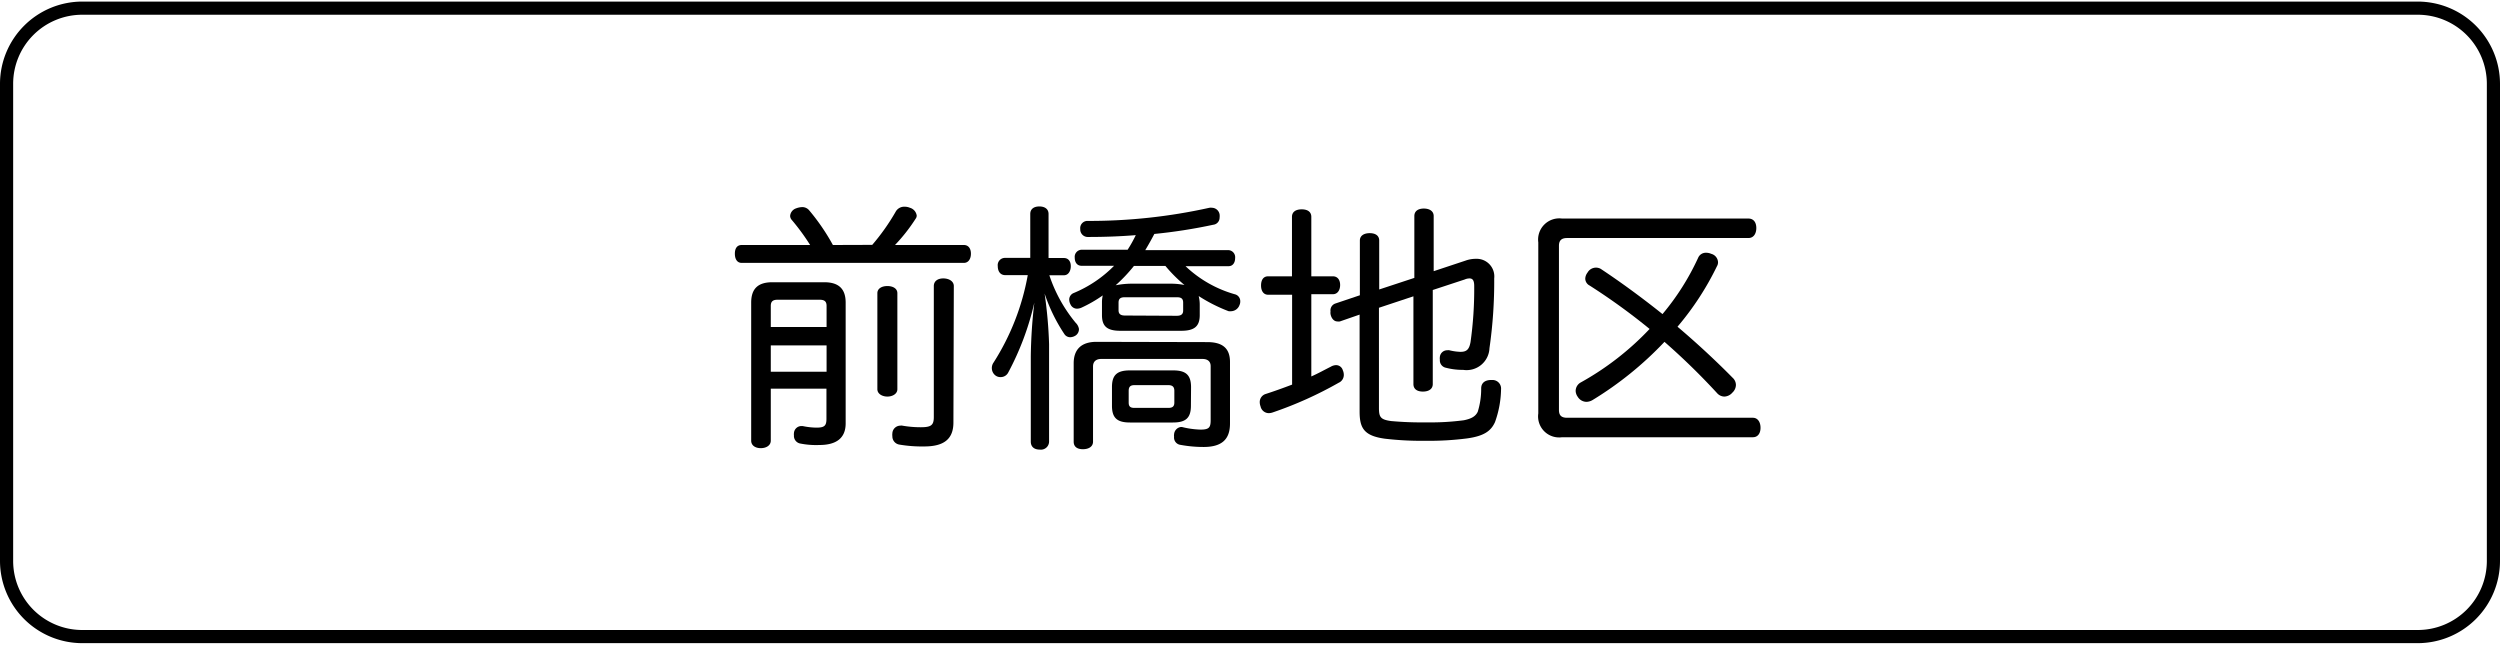
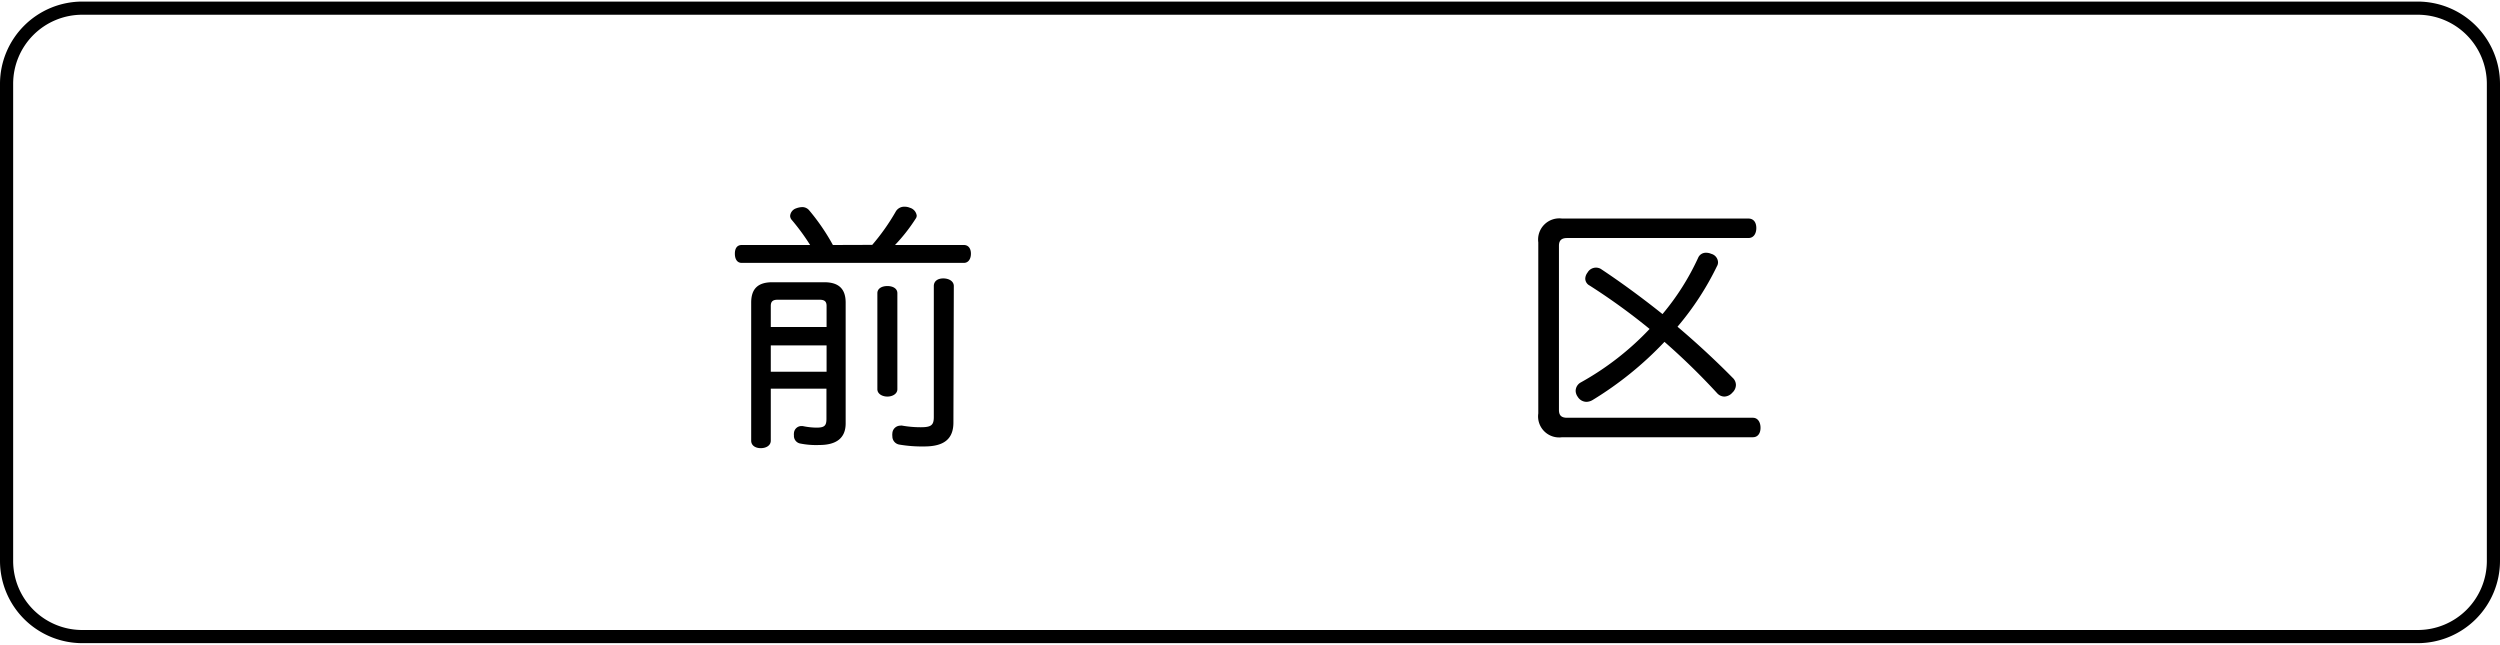
<svg xmlns="http://www.w3.org/2000/svg" id="レイヤー_1" data-name="レイヤー 1" viewBox="0 0 190 49">
  <title>tel-ttl-maebashi</title>
  <path d="M183.76,1.12A5.25,5.25,0,0,1,189,6.37V42.63a5.25,5.25,0,0,1-5.24,5.25H6.24A5.25,5.25,0,0,1,1,42.63V6.37A5.25,5.25,0,0,1,6.24,1.12H183.76m0-1H6.24A6.26,6.26,0,0,0,0,6.37V42.63a6.26,6.26,0,0,0,6.24,6.25H183.76A6.26,6.26,0,0,0,190,42.63V6.37A6.26,6.26,0,0,0,183.76.12Z" />
-   <path d="M66.29,18.61a16.24,16.24,0,0,0,1.77-2.5.74.74,0,0,1,.69-.4,1,1,0,0,1,.4.08.72.72,0,0,1,.52.59.38.38,0,0,1-.08.24,13.14,13.14,0,0,1-1.57,2h5.23c.36,0,.54.28.54.66s-.18.7-.54.7H56.37c-.34,0-.52-.28-.52-.7s.18-.66.52-.66h5.2a16.62,16.62,0,0,0-1.4-1.91.48.48,0,0,1-.12-.3.66.66,0,0,1,.44-.57,1.47,1.47,0,0,1,.46-.1.68.68,0,0,1,.56.26,16,16,0,0,1,1.79,2.62ZM58.58,33.49c0,.36-.34.57-.76.57s-.73-.21-.73-.57V23c0-1.07.53-1.55,1.61-1.55h3.94c1.08,0,1.63.48,1.63,1.55v9.18c0,1.1-.69,1.64-2,1.64a6.21,6.21,0,0,1-1.49-.12.59.59,0,0,1-.44-.62.5.5,0,0,1,0-.16.57.57,0,0,1,.56-.54H61a5.36,5.36,0,0,0,1.05.12c.6,0,.76-.14.76-.66V29.54H58.58Zm4.24-10.24c0-.36-.18-.47-.54-.47H59.1c-.34,0-.52.11-.52.47v1.6h4.24Zm-4.24,5h4.24v-2H58.58Zm9.62,1.33c0,.36-.38.56-.76.56s-.76-.2-.76-.56v-7.3c0-.34.32-.54.76-.54s.76.2.76.54Zm4.26,2.53c0,1.24-.7,1.82-2.21,1.82a10.2,10.2,0,0,1-1.89-.14.63.63,0,0,1-.54-.64.82.82,0,0,1,0-.22.61.61,0,0,1,.6-.58.39.39,0,0,1,.16,0,8.07,8.07,0,0,0,1.39.12c.78,0,1-.14,1-.77V21.74c0-.36.28-.58.72-.58s.8.22.8.58Z" />
-   <path d="M80.86,19.61c.34,0,.52.26.52.62s-.18.69-.52.69H79.75a11.19,11.19,0,0,0,2,3.61A.85.85,0,0,1,82,25a.58.58,0,0,1-.24.49.81.81,0,0,1-.42.14.53.53,0,0,1-.46-.26,12.83,12.83,0,0,1-1.49-3.06,33.83,33.83,0,0,1,.34,3.84v7.41a.62.62,0,0,1-.7.61c-.45,0-.69-.23-.69-.61V27.08A38.52,38.52,0,0,1,78.61,23a21.23,21.23,0,0,1-2,5.34.64.64,0,0,1-.57.32.62.62,0,0,1-.38-.12.7.7,0,0,1-.28-.56.72.72,0,0,1,.14-.44,18.36,18.36,0,0,0,2.59-6.63H76.4c-.37,0-.57-.28-.57-.69a.55.55,0,0,1,.57-.62h1.9V16.26c0-.37.27-.57.69-.57s.7.2.7.57v3.35ZM83.75,23a2.26,2.26,0,0,1,.06-.55,10.06,10.06,0,0,1-1.57.91.9.9,0,0,1-.38.1.54.54,0,0,1-.5-.32.82.82,0,0,1-.1-.37.54.54,0,0,1,.34-.5,9.29,9.29,0,0,0,3.07-2.07H82.2c-.34,0-.52-.26-.52-.62a.54.54,0,0,1,.52-.6h3.5a9.91,9.91,0,0,0,.62-1.11c-1.23.1-2.43.14-3.62.14a.57.57,0,0,1-.6-.6.55.55,0,0,1,.58-.62,42,42,0,0,0,9.24-1,.65.65,0,0,1,.19,0,.6.6,0,0,1,.58.51,1,1,0,0,1,0,.24.54.54,0,0,1-.48.54,39.88,39.88,0,0,1-4.48.7q-.33.63-.69,1.23h6.33a.54.54,0,0,1,.5.6c0,.36-.18.62-.5.62H90.1a9,9,0,0,0,3.73,2.13.54.54,0,0,1,.43.55.64.64,0,0,1-.06.28.7.7,0,0,1-.59.46,1,1,0,0,1-.24,0,12.11,12.11,0,0,1-2.27-1.15,2.66,2.66,0,0,1,.08.67v.78c0,.86-.42,1.19-1.4,1.19H85.15c-1,0-1.4-.33-1.4-1.19Zm8,3c1.15,0,1.73.46,1.73,1.51v4.68c0,1.2-.62,1.78-2,1.78a9.59,9.59,0,0,1-1.76-.16.56.56,0,0,1-.49-.62.55.55,0,0,1,0-.18.6.6,0,0,1,.53-.56h.06a6.53,6.53,0,0,0,1.42.2c.65,0,.77-.16.77-.72v-4.1c0-.38-.25-.55-.63-.55H83.69c-.38,0-.62.19-.62.57v5.72c0,.36-.31.57-.77.57s-.7-.21-.7-.57V27.61c0-1.05.58-1.63,1.73-1.63Zm-1.24,4.84c0,.95-.42,1.27-1.37,1.27H85.88c-.95,0-1.37-.32-1.37-1.27V29.41c0-.94.42-1.26,1.37-1.26h3.27c.95,0,1.37.32,1.37,1.28ZM86.18,20.21a12,12,0,0,1-1.39,1.47,6.5,6.5,0,0,1,1.31-.12h2.83a5.47,5.47,0,0,1,1.09.1,11,11,0,0,1-1.45-1.45ZM89.43,24c.31,0,.49-.1.49-.4V23c0-.33-.18-.41-.49-.41H85.5c-.31,0-.49.08-.49.41v.58c0,.3.18.4.49.4Zm-.64,7c.28,0,.46-.08.46-.4v-.9c0-.33-.18-.43-.46-.43H86.22c-.28,0-.44.1-.44.43v.9c0,.32.16.4.44.4Z" />
-   <path d="M101.3,21c.36,0,.55.28.55.66s-.19.7-.55.7H99.66v6.25c.54-.24,1-.5,1.48-.74a.83.83,0,0,1,.4-.12.53.53,0,0,1,.51.38.87.87,0,0,1,.08.38.65.65,0,0,1-.39.58,29.13,29.13,0,0,1-5,2.25,1,1,0,0,1-.32.06.65.65,0,0,1-.62-.52.91.91,0,0,1-.06-.32.64.64,0,0,1,.46-.62c.62-.2,1.29-.44,2-.71V22.4H96.38c-.36,0-.54-.3-.54-.7S96,21,96.38,21h1.81V16.48c0-.37.28-.57.74-.57s.73.2.73.57V21Zm3.5,2.39V31c0,.7.12.89.92,1a25.58,25.58,0,0,0,2.67.1,19.41,19.41,0,0,0,2.86-.16c.6-.12.9-.31,1.06-.65a5.87,5.87,0,0,0,.26-1.77c0-.44.32-.64.75-.64h.08a.65.65,0,0,1,.68.71v0a7.71,7.71,0,0,1-.46,2.49c-.3.66-.81,1.06-2.13,1.24a22.33,22.33,0,0,1-3.14.18,23.81,23.81,0,0,1-3.11-.16c-1.59-.22-1.91-.82-1.91-2.07V23.91l-1.5.52a.65.65,0,0,1-.19,0c-.26,0-.46-.24-.52-.56a.68.68,0,0,1,0-.2.55.55,0,0,1,.36-.6l1.87-.63V18.28c0-.36.3-.56.75-.56s.72.2.72.56V22l2.67-.88v-4.7c0-.37.28-.57.72-.57s.75.2.75.57v4.19l2.41-.8a2.33,2.33,0,0,1,.8-.14,1.34,1.34,0,0,1,1.39,1.49,35.49,35.49,0,0,1-.36,5.3,1.74,1.74,0,0,1-2,1.65,5,5,0,0,1-1.31-.16.57.57,0,0,1-.46-.6.86.86,0,0,1,0-.23.56.56,0,0,1,.56-.5.44.44,0,0,1,.16,0,4,4,0,0,0,.85.12c.48,0,.66-.2.76-.74a28.72,28.72,0,0,0,.28-4.26c0-.4-.1-.58-.36-.58a.91.91,0,0,0-.36.08l-2.43.8v7.15c0,.37-.3.57-.75.57s-.72-.2-.72-.57V22.52Z" />
+   <path d="M66.29,18.61a16.24,16.24,0,0,0,1.77-2.5.74.74,0,0,1,.69-.4,1,1,0,0,1,.4.08.72.72,0,0,1,.52.59.38.38,0,0,1-.08.24,13.14,13.14,0,0,1-1.57,2h5.23c.36,0,.54.28.54.66s-.18.7-.54.7H56.37c-.34,0-.52-.28-.52-.7s.18-.66.52-.66h5.2a16.62,16.62,0,0,0-1.4-1.91.48.48,0,0,1-.12-.3.66.66,0,0,1,.44-.57,1.47,1.47,0,0,1,.46-.1.68.68,0,0,1,.56.26,16,16,0,0,1,1.79,2.62M58.58,33.49c0,.36-.34.57-.76.57s-.73-.21-.73-.57V23c0-1.07.53-1.55,1.61-1.55h3.94c1.08,0,1.63.48,1.63,1.55v9.18c0,1.1-.69,1.64-2,1.64a6.21,6.21,0,0,1-1.49-.12.59.59,0,0,1-.44-.62.5.5,0,0,1,0-.16.57.57,0,0,1,.56-.54H61a5.36,5.36,0,0,0,1.05.12c.6,0,.76-.14.76-.66V29.54H58.58Zm4.24-10.24c0-.36-.18-.47-.54-.47H59.1c-.34,0-.52.11-.52.47v1.6h4.24Zm-4.24,5h4.24v-2H58.58Zm9.62,1.33c0,.36-.38.56-.76.56s-.76-.2-.76-.56v-7.3c0-.34.32-.54.76-.54s.76.2.76.54Zm4.26,2.53c0,1.24-.7,1.82-2.21,1.82a10.2,10.2,0,0,1-1.89-.14.63.63,0,0,1-.54-.64.82.82,0,0,1,0-.22.61.61,0,0,1,.6-.58.39.39,0,0,1,.16,0,8.07,8.07,0,0,0,1.39.12c.78,0,1-.14,1-.77V21.74c0-.36.28-.58.72-.58s.8.22.8.58Z" />
  <path d="M118.72,33.23a1.6,1.6,0,0,1-1.81-1.81v-13a1.61,1.61,0,0,1,1.81-1.81h14.16c.4,0,.6.3.6.72s-.2.76-.6.76H119.1c-.4,0-.62.16-.62.59V31.16c0,.44.22.59.62.59h14.12c.36,0,.58.32.58.76s-.22.72-.58.72Zm2.09-11.53a.6.6,0,0,1-.33-.52.79.79,0,0,1,.17-.46.74.74,0,0,1,1-.29c1.51,1,3.11,2.17,4.7,3.44a18.88,18.88,0,0,0,2.71-4.28.63.63,0,0,1,.61-.38.93.93,0,0,1,.38.08.69.69,0,0,1,.52.64.56.56,0,0,1-.08.3,21.72,21.72,0,0,1-3,4.6c1.5,1.27,2.93,2.6,4.19,3.88a.75.75,0,0,1,.25.54.81.81,0,0,1-.27.59.84.84,0,0,1-.62.3.76.76,0,0,1-.54-.26,51.53,51.53,0,0,0-4-3.9,26.32,26.32,0,0,1-5.46,4.42.94.94,0,0,1-.49.14.79.79,0,0,1-.64-.38.8.8,0,0,1-.16-.46.74.74,0,0,1,.38-.63A21.63,21.63,0,0,0,125.37,25,48,48,0,0,0,120.81,21.7Z" />
</svg>